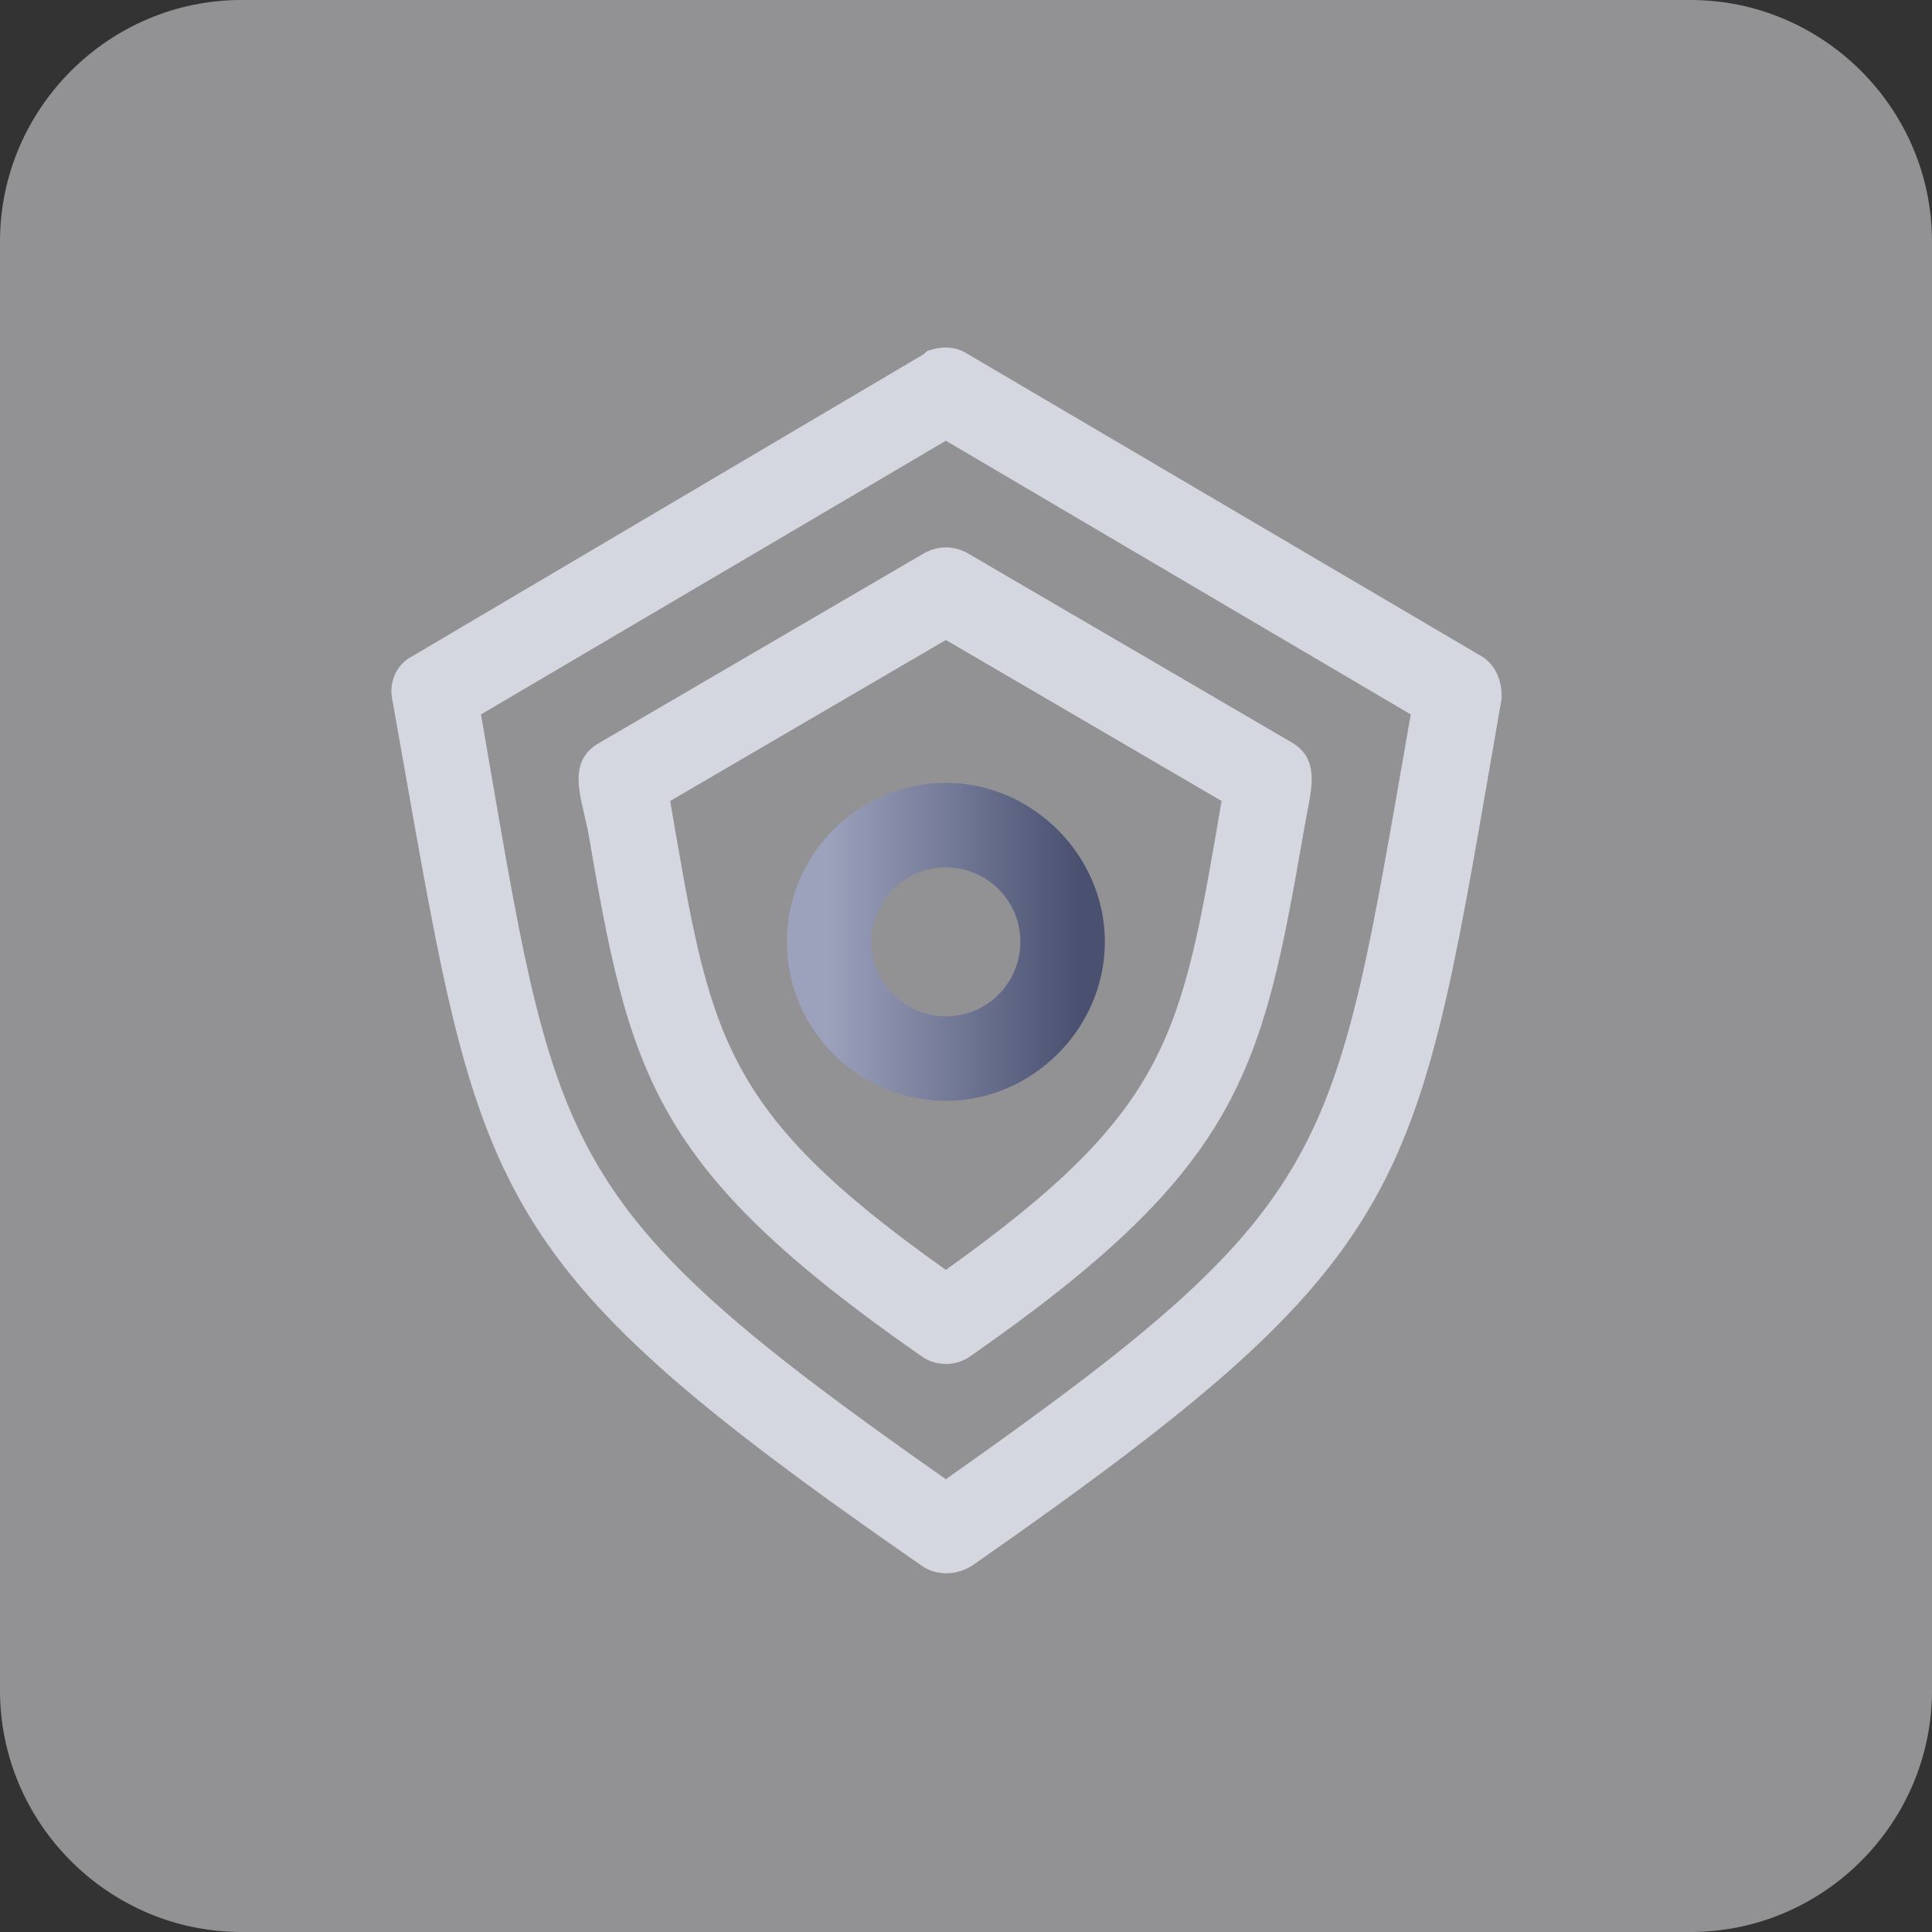
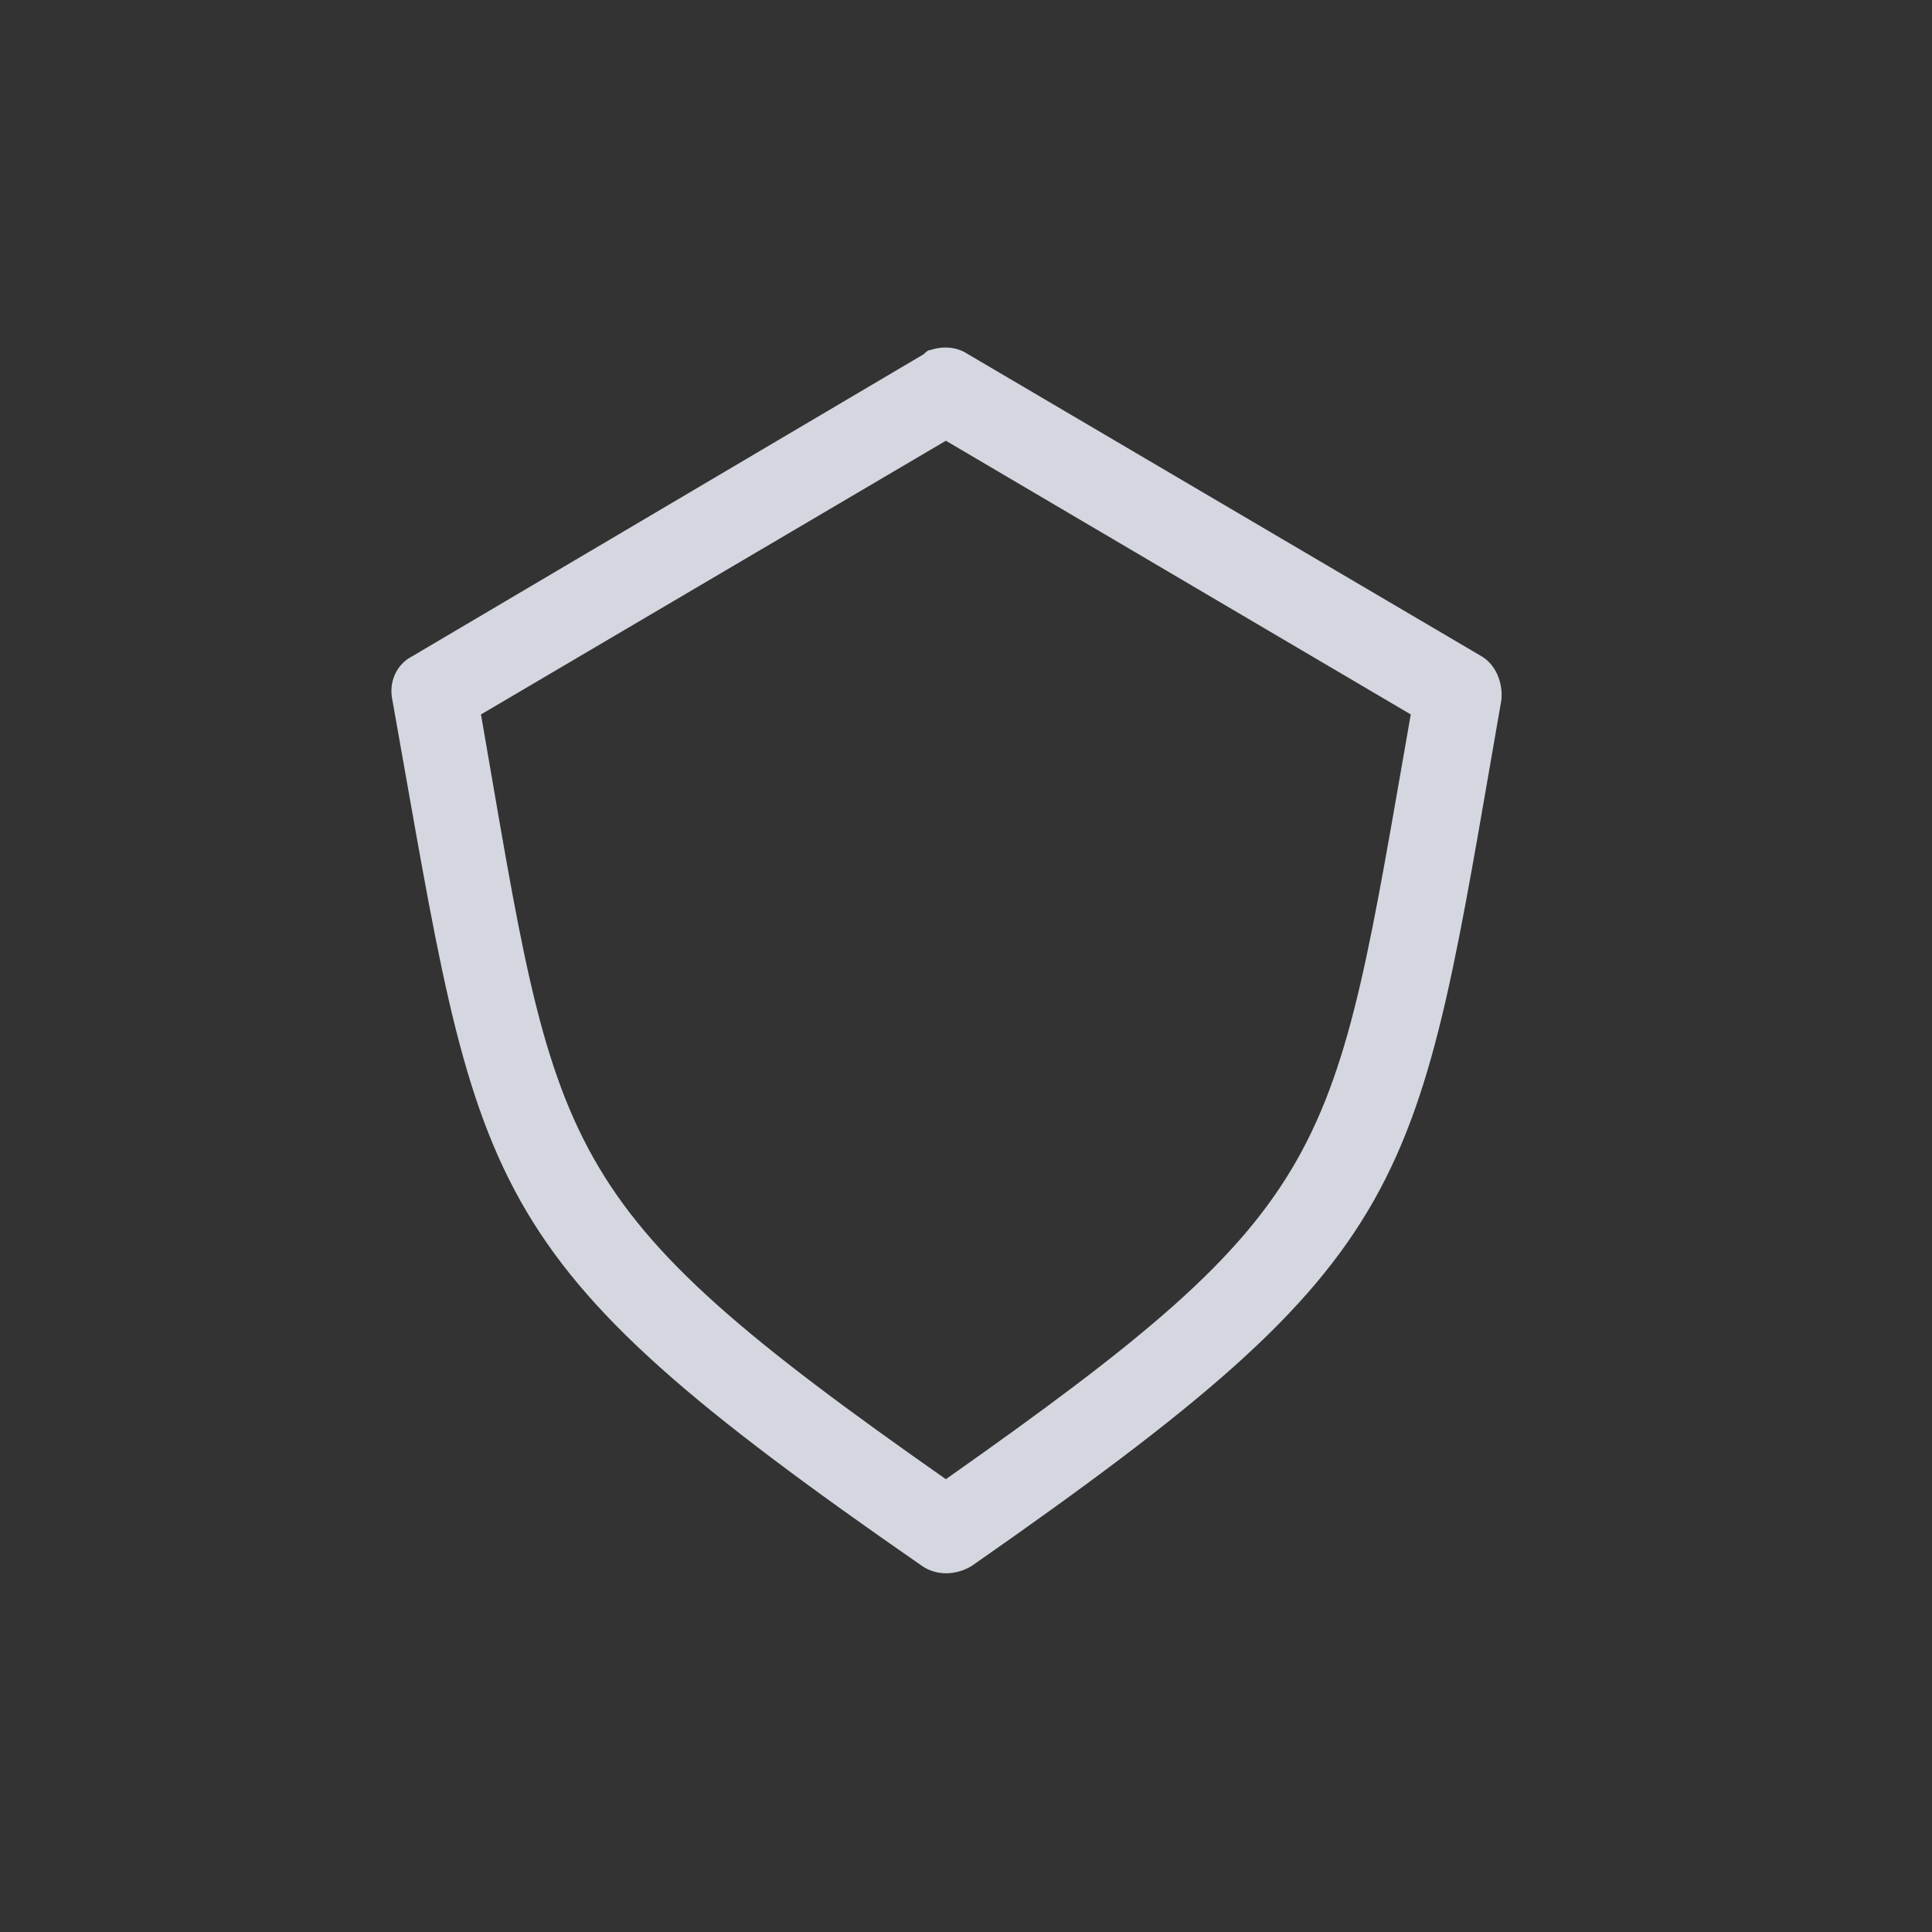
<svg xmlns="http://www.w3.org/2000/svg" version="1.1" id="图层_1" x="0px" y="0px" viewBox="0 0 96 96" style="enable-background:new 0 0 96 96;" xml:space="preserve">
  <rect x="0" y="0" width="96" height="96" fill="#333333" stroke="none" />
  <style type="text/css">
	.st0{opacity:0.5;fill:#F2F3F7;enable-background:new    ;}
	.st1{fill:url(#SVGID_1_);}
	.st2{fill:#D4D7E0;}
</style>
-   <path id="Rectangle_1934" class="st0" d="M12,0h72c6.6,0,12,5.4,12,12v72c0,6.6-5.4,12-12,12H12C5.4,96,0,90.6,0,84V12  C0,5.4,5.4,0,12,0z" />
  <linearGradient id="SVGID_1_" gradientUnits="userSpaceOnUse" x1="39.093" y1="46.76" x2="54.938" y2="46.76">
    <stop offset="0.126" style="stop-color:#9CA2BC" />
    <stop offset="0.916" style="stop-color:#495070" />
  </linearGradient>
-   <path class="st1" d="M39.1,46.8c0,4.4,3.6,7.9,7.9,7.9s7.9-3.6,7.9-7.9s-3.6-7.9-7.9-7.9S39.1,42.4,39.1,46.8z M50.7,46.8  c0,2-1.6,3.7-3.7,3.7c-2,0-3.7-1.6-3.7-3.7c0-2,1.6-3.7,3.7-3.7C49,43.1,50.7,44.7,50.7,46.8z" />
  <path class="st2" d="M73.6,32.6L48.1,17.6c-0.6-0.4-1.3-0.4-1.9-0.2c-0.1,0-0.2,0.1-0.3,0.2L20.5,32.6c-0.8,0.4-1.2,1.3-1,2.2  c4.4,24.6,3.8,27.4,26.3,43c0.7,0.5,1.7,0.5,2.5,0c22.5-15.7,22-18.4,26.3-43C74.7,33.9,74.3,33,73.6,32.6z M47,73.5  c-19.7-13.8-19.3-16.1-23.1-38L47,21.9l23.1,13.6C66.2,57.7,66.6,59.7,47,73.5z" />
-   <path class="st2" d="M45.9,27.5l-16.1,9.4c-1.6,0.9-1,2.5-0.6,4.3c2.1,12.2,3.1,16.8,16.6,26.2c0.7,0.5,1.7,0.5,2.4,0  c13.5-9.4,14.5-14.1,16.6-26.2c0.3-1.8,0.9-3.4-0.6-4.3l-16.1-9.4C47.4,27.1,46.6,27.1,45.9,27.5z M60.7,39.8  c-2,11.7-2.5,15.3-13.7,23.3c-11.3-8-11.7-11.7-13.7-23.3L47,31.8L60.7,39.8z" />
</svg>